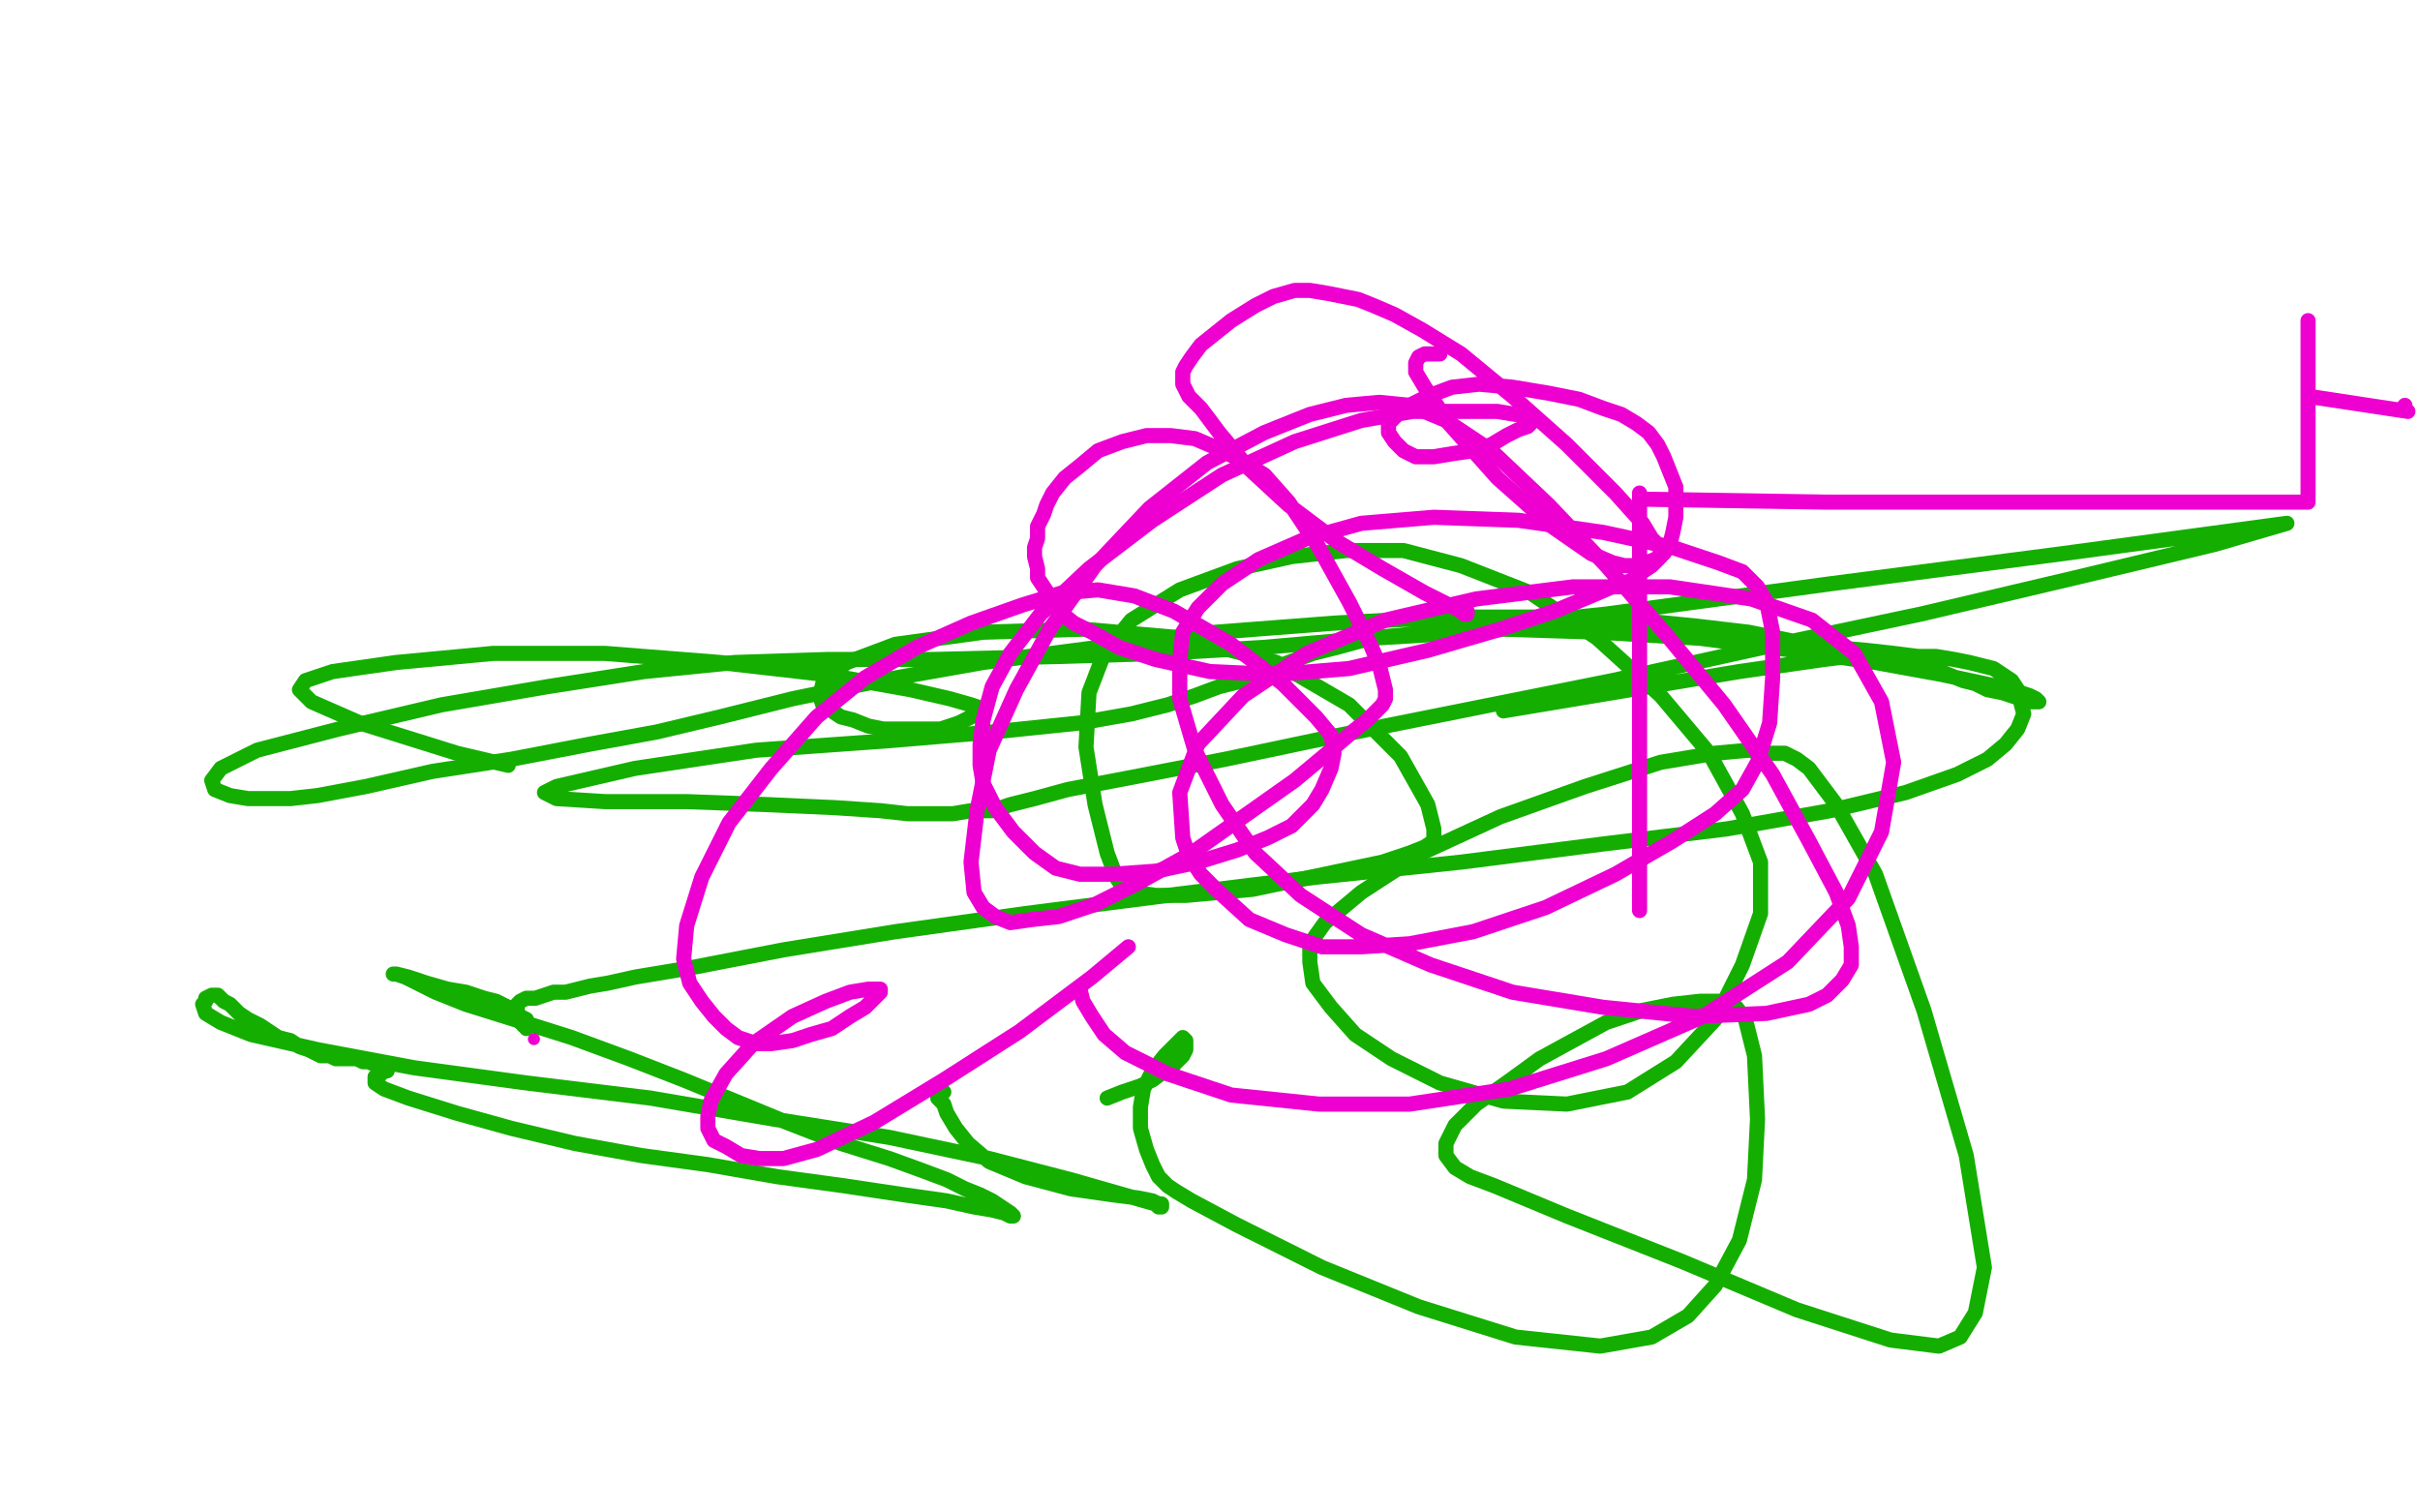
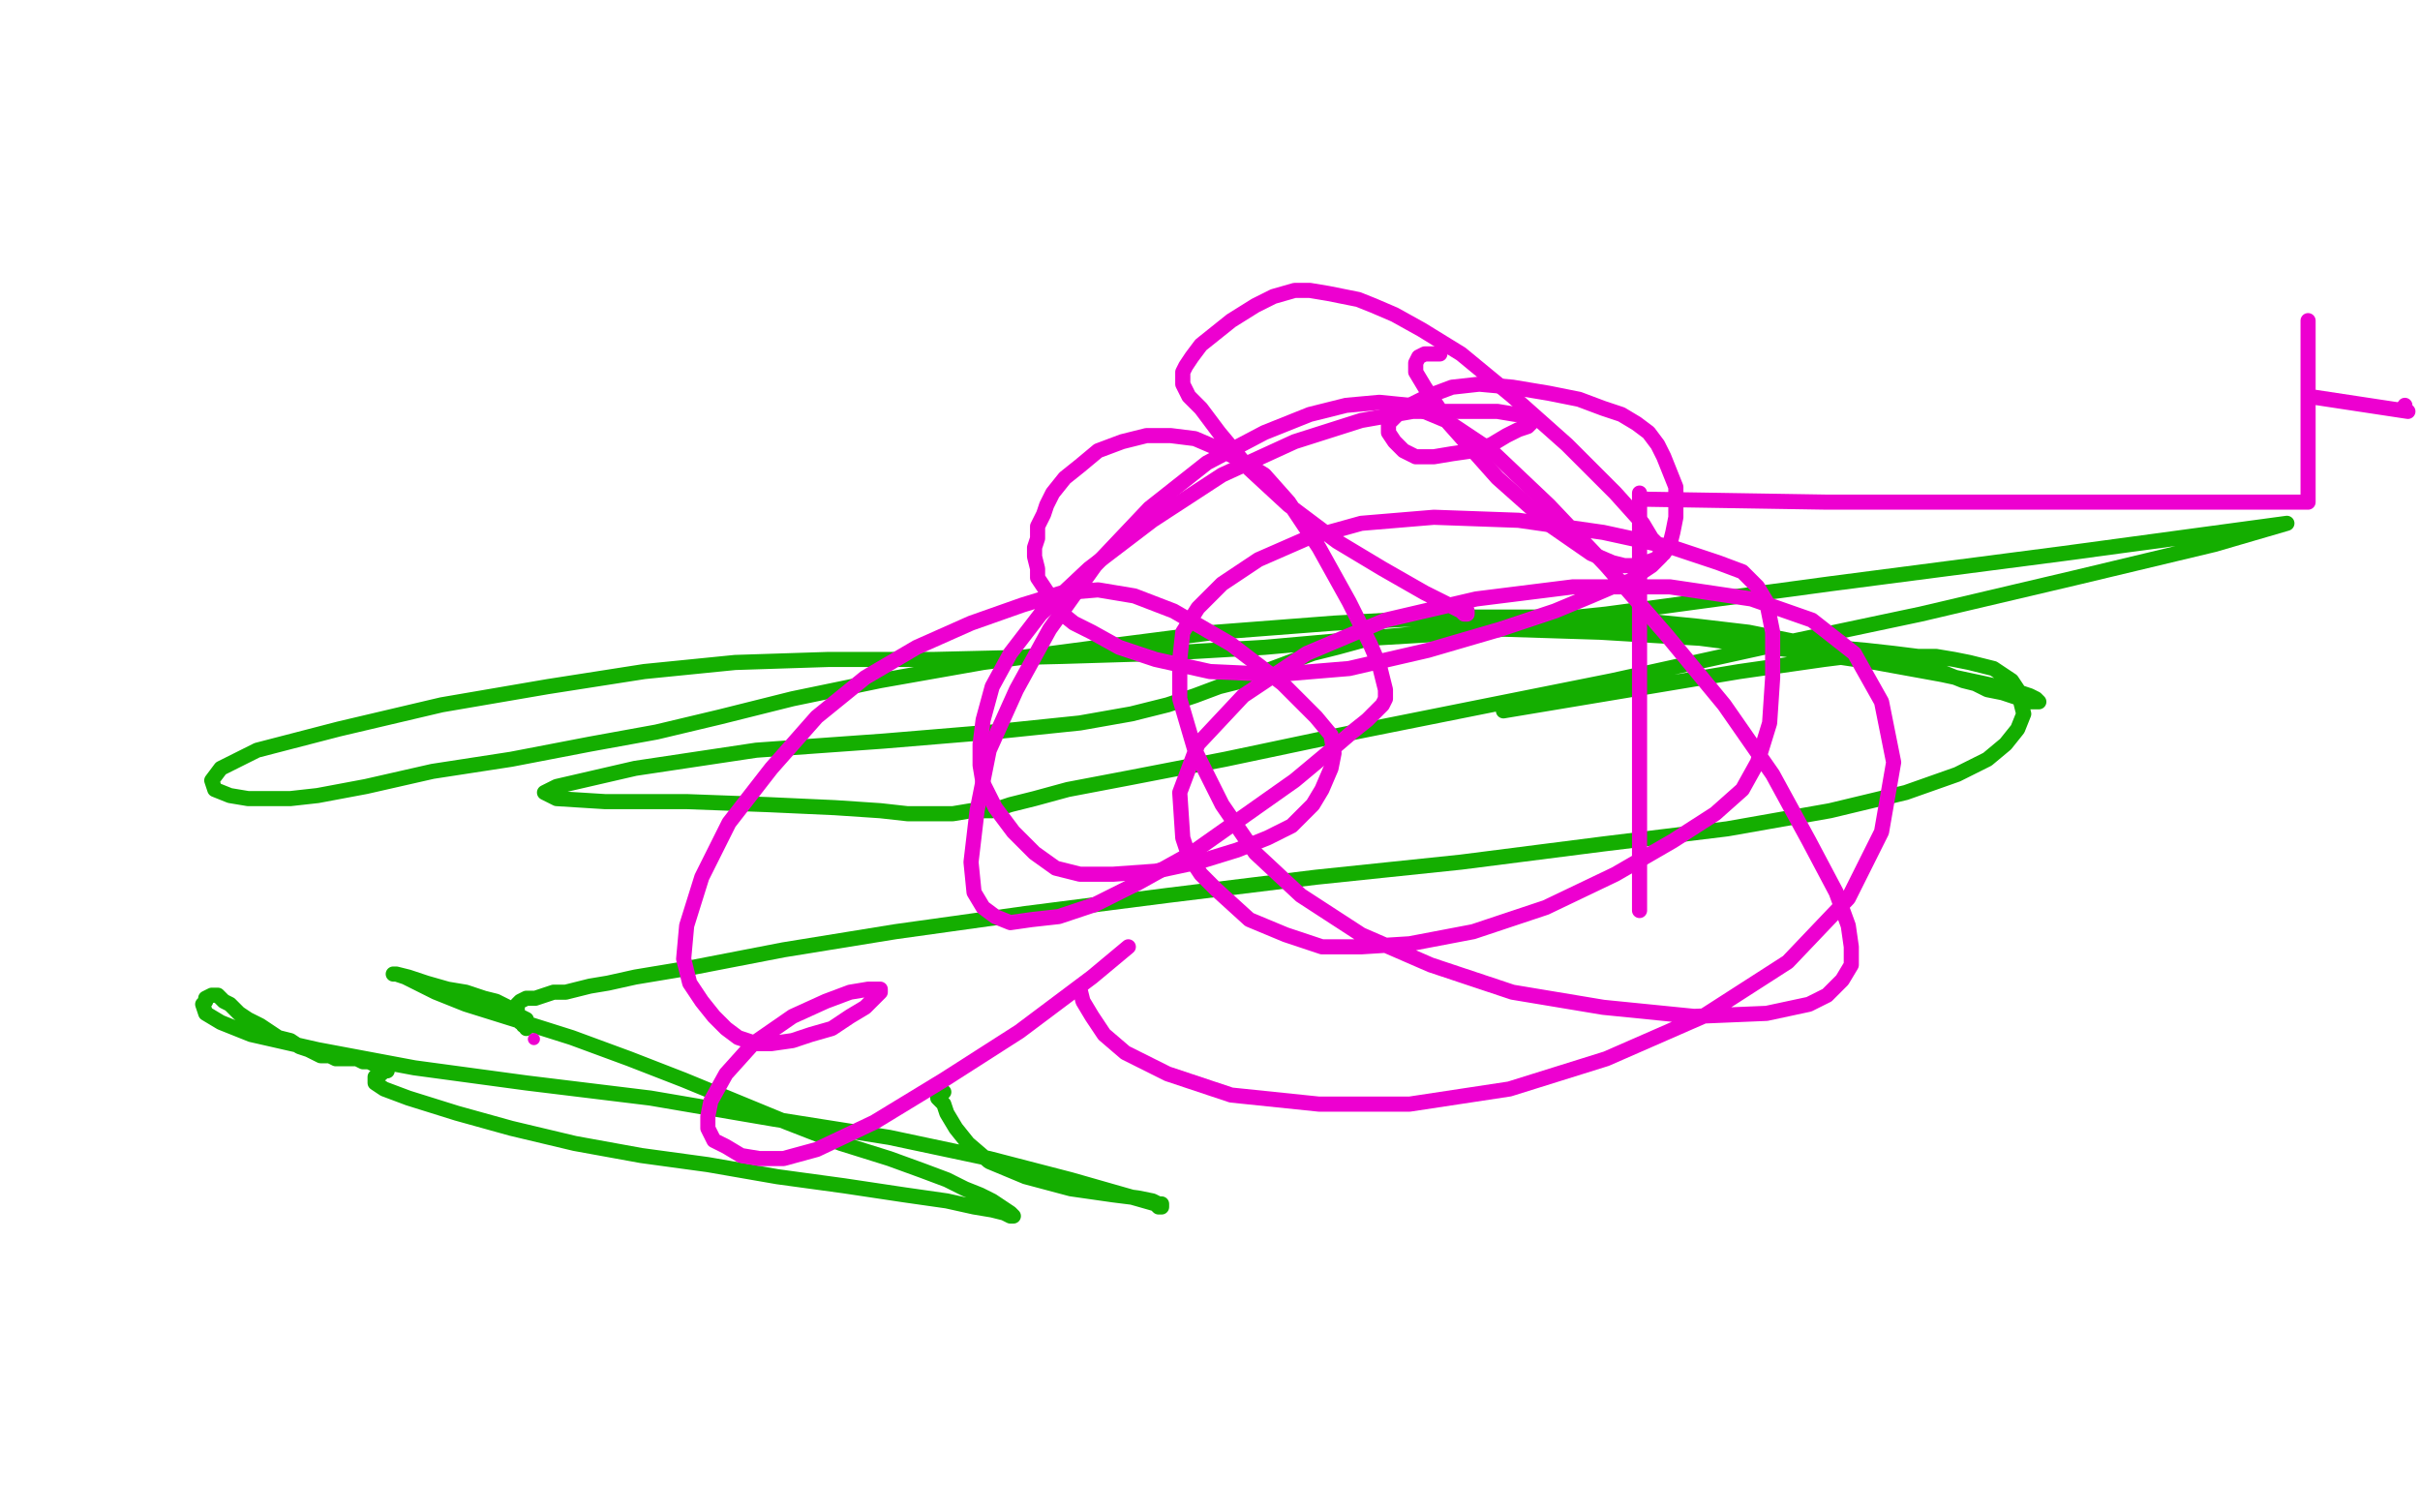
<svg xmlns="http://www.w3.org/2000/svg" width="800" height="500" version="1.1" style="stroke-antialiasing: false">
  <desc>This SVG has been created on https://colorillo.com/</desc>
-   <rect x="0" y="0" width="800" height="500" style="fill: rgb(255,255,255); stroke-width:0" />
  <polyline points="321,191 320,191 320,191 319,191 319,191 318,191 318,191 314,190 314,190 308,188 302,187 298,185 296,183 294,181 293,177 291,171 291,164 291,158 292,154 293,152 294,152 295,152 295,153 296,154 297,156 297,158 298,161 298,163 299,165 299,167 299,169 299,172 299,175 299,177 299,179 299,180 298,180 298,179 298,177 298,175 298,172 299,169 300,166 302,164 304,163 306,163 309,163 314,165 319,168 327,173 338,182 351,193 364,207 376,220 382,226 385,230 387,231 386,231 383,230 378,228 369,224 358,219 346,213 334,207 323,200 313,193 305,186 299,182 295,179 292,178 291,177 291,178 292,179 296,184 307,195 320,210 331,220 336,224 339,226 340,227 340,228 340,227 337,224 331,216 325,208 321,201 318,195 315,191 314,189 313,186 312,184 311,182 311,181 312,182 314,184 315,185 317,186 318,187 319,189 320,189 320,190 319,190 318,189 316,188 314,187 310,186 305,183 299,179 293,175 286,171 282,169 281,168 280,167 281,168 282,168 285,169 290,172 297,175 304,180 312,185 319,189 323,192 327,194 328,195 329,195 329,194 328,194 327,193 325,192 324,191 321,188 316,185 308,178 298,169 289,160 285,156 282,153 281,152 281,151 282,151 283,152 286,154 291,157 298,161 306,167 316,173 326,180 333,184 337,187 340,189 343,190 342,190 340,190 339,189 335,188 331,186 326,184 320,181 313,178 305,175 299,172 294,170 291,168 289,167 290,167 291,167 293,168 296,169 302,172 313,177 335,187 359,199 380,211 390,216 395,219 397,221 397,222 396,222 394,221 390,220 386,219 382,218 377,216 365,210 347,200 325,183 301,162 278,141 262,126 257,120 255,117 255,116 255,117 256,117 258,118 261,120 269,124 287,135 313,151 343,171 374,193 403,214 423,230 432,239 436,242 437,245" style="fill: none; stroke: #ffffff; stroke-width: 5; stroke-linejoin: round; stroke-linecap: round; stroke-antialiasing: false; stroke-antialias: 0; opacity: 1.0" />
-   <polyline points="168,253 151,249 151,249 119,239 119,239 103,232 103,232 99,228 99,228 101,225 101,225 110,222 110,222 131,219 131,219 163,216 163,216 200,216 200,216 238,219 273,223 301,228 314,231 321,233 324,234 324,235 323,236 321,237 317,239 311,241 305,241 298,241 292,241 287,240 282,238 278,237 275,235 272,233 271,230 272,226 274,223 280,219 296,213 325,209 358,208 392,211 422,219 446,233 463,250 472,266 474,274 474,278 471,280 466,282 457,285 438,289 414,294 392,296 382,296 375,295 371,293 369,290 366,282 362,266 359,247 360,229 365,216 374,205 390,195 409,188 427,184 445,182 464,182 483,187 506,196 528,211 549,230 565,249 576,269 582,285 582,302 576,319 567,337 554,351 538,361 518,365 497,364 476,358 460,350 448,342 440,333 434,325 433,318 433,312 438,305 450,295 470,282 496,270 524,260 549,252 567,249 578,248 585,249 590,249 594,251 598,254 607,266 620,289 636,334 650,382 656,419 653,434 648,442 641,445 625,443 594,433 556,417 518,402 494,392 486,389 481,386 478,382 478,378 481,372 488,365 498,358 509,350 520,344 531,338 543,334 553,332 562,331 569,331 574,333 577,337 580,349 581,370 580,390 575,410 567,425 558,435 546,442 529,445 501,442 469,432 437,419 409,405 394,397 389,394 386,392 383,389 381,385 379,380 377,373 377,366 378,360 381,354 385,349 388,346 390,344 391,343 392,344 392,345 392,347 391,349 388,352 385,354 381,357 377,359 371,361 366,363" style="fill: none; stroke: #14ae00; stroke-width: 5; stroke-linejoin: round; stroke-linecap: round; stroke-antialiasing: false; stroke-antialias: 0; opacity: 1.0" />
  <polyline points="312,361 311,362 311,362 310,362 310,362 310,363 310,363 311,364 311,364 312,365 312,365 313,368 313,368 316,373 316,373 320,378 320,378 327,384 327,384 339,389 354,393 368,395 376,396 381,397 383,398 384,398 384,399 383,399 382,398 375,396 354,390 327,383 294,376 256,370 215,363 174,358 137,353 105,347 83,342 73,338 68,335 67,332 68,331 68,330 70,329 71,329 72,329 73,330 74,331 76,332 79,335 82,337 86,339 89,341 92,343 96,344 99,346 102,347 104,348 106,349 108,349 109,349 111,350 112,350 114,350 116,350 118,350 120,351 122,351 124,352 126,352 128,353 128,354 127,354 126,355 124,356 124,358 127,360 135,363 151,368 169,373 190,378 212,382 234,385 257,389 279,392 299,395 313,397 322,399 328,400 332,401 334,402 335,402 334,401 331,399 328,397 324,395 319,393 313,390 305,387 294,383 278,378 260,371 243,364 226,357 208,350 189,343 170,337 154,332 144,328 138,325 134,323 131,322 130,322 131,322 135,323 141,325 148,327 154,328 160,330 164,331 168,333 170,335 172,336 174,337 174,338 174,339 174,340 174,339 173,339 173,338 172,338 172,337 172,336 171,335 171,334 171,333 171,332 172,331 174,330 177,330 180,329 183,328 187,328 191,327 195,326 201,325 210,323 228,320 259,314 296,308 339,302 386,296 435,290 483,285 530,279 571,274 605,268 630,262 647,256 657,251 663,246 667,241 669,236 668,232 667,228 665,225 662,223 659,221 655,220 651,219 646,218 640,217 634,217 626,216 617,215 606,214 593,212 578,209 561,207 541,205 513,204 478,204 441,206 402,209 363,214 325,219 291,225 262,231 238,237 217,242 195,246 169,251 143,255 121,260 105,263 96,264 88,264 82,264 76,263 71,261 70,258 73,254 85,248 112,241 146,233 181,227 213,222 243,219 274,218 309,218 351,217 384,216 418,214 463,210 531,203 605,193 682,183 756,173 732,180 686,191 635,203 583,214 533,225 443,243 405,251 374,257 353,261 342,264 334,266 328,268 321,268 315,269 308,269 300,269 291,268 276,267 254,266 227,265 200,265 184,264 180,262 184,260 210,254 250,248 292,245 328,242 357,239 374,236 386,233 395,230 403,227 411,225 418,222 426,219 434,216 442,214 453,211 470,210 497,208 529,209 562,211 593,215 620,219 642,223 656,226 665,228 671,230 673,231 674,232 673,232 672,232 670,232 668,231 665,230 662,229 657,228 653,226 649,225 644,223 639,221 634,219 628,217 622,216 617,216 611,217 603,218 575,222 497,235" style="fill: none; stroke: #14ae00; stroke-width: 5; stroke-linejoin: round; stroke-linecap: round; stroke-antialiasing: false; stroke-antialias: 0; opacity: 1.0" />
  <polyline points="542,301 542,286 542,286 542,262 542,262 542,244 542,244 542,237 542,237 542,235 542,235 542,236 542,236 542,237 542,238 542,239 542,240 542,241 542,240 542,239 542,238 542,237 542,236 542,235 542,234 542,233 542,232 542,231 542,229 542,228 542,227 542,225 542,222 542,220 542,218 542,217 542,218 542,221 542,223 542,222 542,221 542,217 542,212 542,209 542,206 542,203 542,200 542,196 542,190 542,183 542,173 542,163 542,164 542,164 542,165 542,165 604,166 604,166 695,166 695,166 763,166 763,166 763,164 763,162 763,160 763,157 763,153 763,150 763,147 763,144 763,140 763,135 763,129 763,122 763,116 763,111 763,108 763,106 763,107 763,108 763,112 763,116 763,121 763,125 763,128 763,131 796,136 794,135 795,135 795,134" style="fill: none; stroke: #ed00d0; stroke-width: 5; stroke-linejoin: round; stroke-linecap: round; stroke-antialiasing: false; stroke-antialias: 0; opacity: 1.0" />
  <polyline points="484,202 485,202 485,202 485,203 485,203 484,203 484,203 483,202 481,201 471,196 457,188 442,179 426,167 413,155 403,143 397,135 393,131 391,127 391,123 392,121 394,118 397,114 402,110 407,106 415,101 421,98 428,96 433,96 439,97 444,98 449,99 454,101 461,104 470,109 483,117 500,131 518,147 534,163 543,173 546,178 548,180 549,182 549,184 548,185 546,187 543,189 539,192 533,194 526,197 514,202 496,208 472,215 446,221 422,223 400,222 382,218 370,214 361,209 355,206 350,202 347,197 345,194 343,191 343,188 342,184 342,181 343,178 343,174 345,170 346,167 348,163 352,158 357,154 363,149 371,146 379,144 387,144 395,145 402,148 410,152 418,157 426,166 436,181 446,199 453,213 456,220 457,224 458,228 458,231 457,233 455,235 452,238 447,242 440,248 428,258 411,270 394,282 376,292 362,299 350,303 341,304 334,305 329,303 325,300 322,295 321,285 323,268 327,248 336,228 347,208 362,187 380,168 399,153 418,143 433,137 445,134 456,133 466,134 478,139 493,149 512,167 531,187 551,210 570,233 586,256 598,278 607,295 611,306 612,313 612,319 609,324 604,329 598,332 584,335 560,336 530,333 500,328 473,319 450,309 430,296 415,282 404,266 395,248 390,231 390,218 391,209 396,201 404,193 416,185 432,178 450,173 474,171 502,172 530,176 553,181 568,186 576,189 581,194 584,199 586,209 586,224 585,239 581,252 576,261 567,269 553,278 534,289 511,300 487,308 466,312 450,313 437,313 425,309 413,304 402,294 397,289 393,283 391,277 390,262 396,246 411,230 432,216 458,205 488,198 520,194 552,194 579,198 599,205 613,216 622,232 626,252 622,275 611,297 591,318 563,336 531,350 499,360 466,365 436,365 407,362 386,355 372,348 365,342 361,336 358,331 357,327" style="fill: none; stroke: #ed00d0; stroke-width: 5; stroke-linejoin: round; stroke-linecap: round; stroke-antialiasing: false; stroke-antialias: 0; opacity: 1.0" />
  <polyline points="373,313 361,323 361,323 337,341 337,341 312,357 312,357 289,371 289,371 270,380 270,380 259,383 259,383 251,383 251,383 245,382 245,382 240,379 240,379 236,377 234,373 234,369 235,364 240,355 249,345 262,336 273,331 281,328 287,327 290,327 291,327 291,328 289,330 286,333 281,336 275,340 268,342 262,344 255,345 250,345 244,343 240,340 236,336 232,331 228,325 226,317 227,306 232,290 241,272 255,254 270,237 286,224 303,214 321,206 338,200 351,196 363,195 375,197 388,202 407,213 424,226 435,237 440,243 441,249 440,254 437,261 434,266 431,269 427,273 419,277 409,281 396,285 382,288 368,289 357,289 349,287 342,282 335,275 329,267 325,259 324,253 324,246 325,238 328,227 334,216 344,203 360,188 381,172 404,157 428,146 450,139 467,136 479,136 488,136 495,136 501,137 504,137 506,138 507,138 507,139 506,140 505,141 502,142 498,144 493,147 487,149 480,150 474,151 468,151 464,149 461,146 459,143 459,140 462,137 466,134 472,131 480,128 489,127 500,128 512,130 522,132 530,135 536,137 541,140 545,143 548,147 550,151 552,156 554,161 554,166 554,171 553,176 552,180 550,183 547,185 544,186 541,187 537,187 533,186 526,183 513,174 495,158 479,140 471,128 468,123 468,120 469,118 471,117 473,117 476,117" style="fill: none; stroke: #ed00d0; stroke-width: 5; stroke-linejoin: round; stroke-linecap: round; stroke-antialiasing: false; stroke-antialias: 0; opacity: 1.0" />
  <circle cx="176.5" cy="343.5" r="2" style="fill: #ed00d0; stroke-antialiasing: false; stroke-antialias: 0; opacity: 1.0" />
</svg>